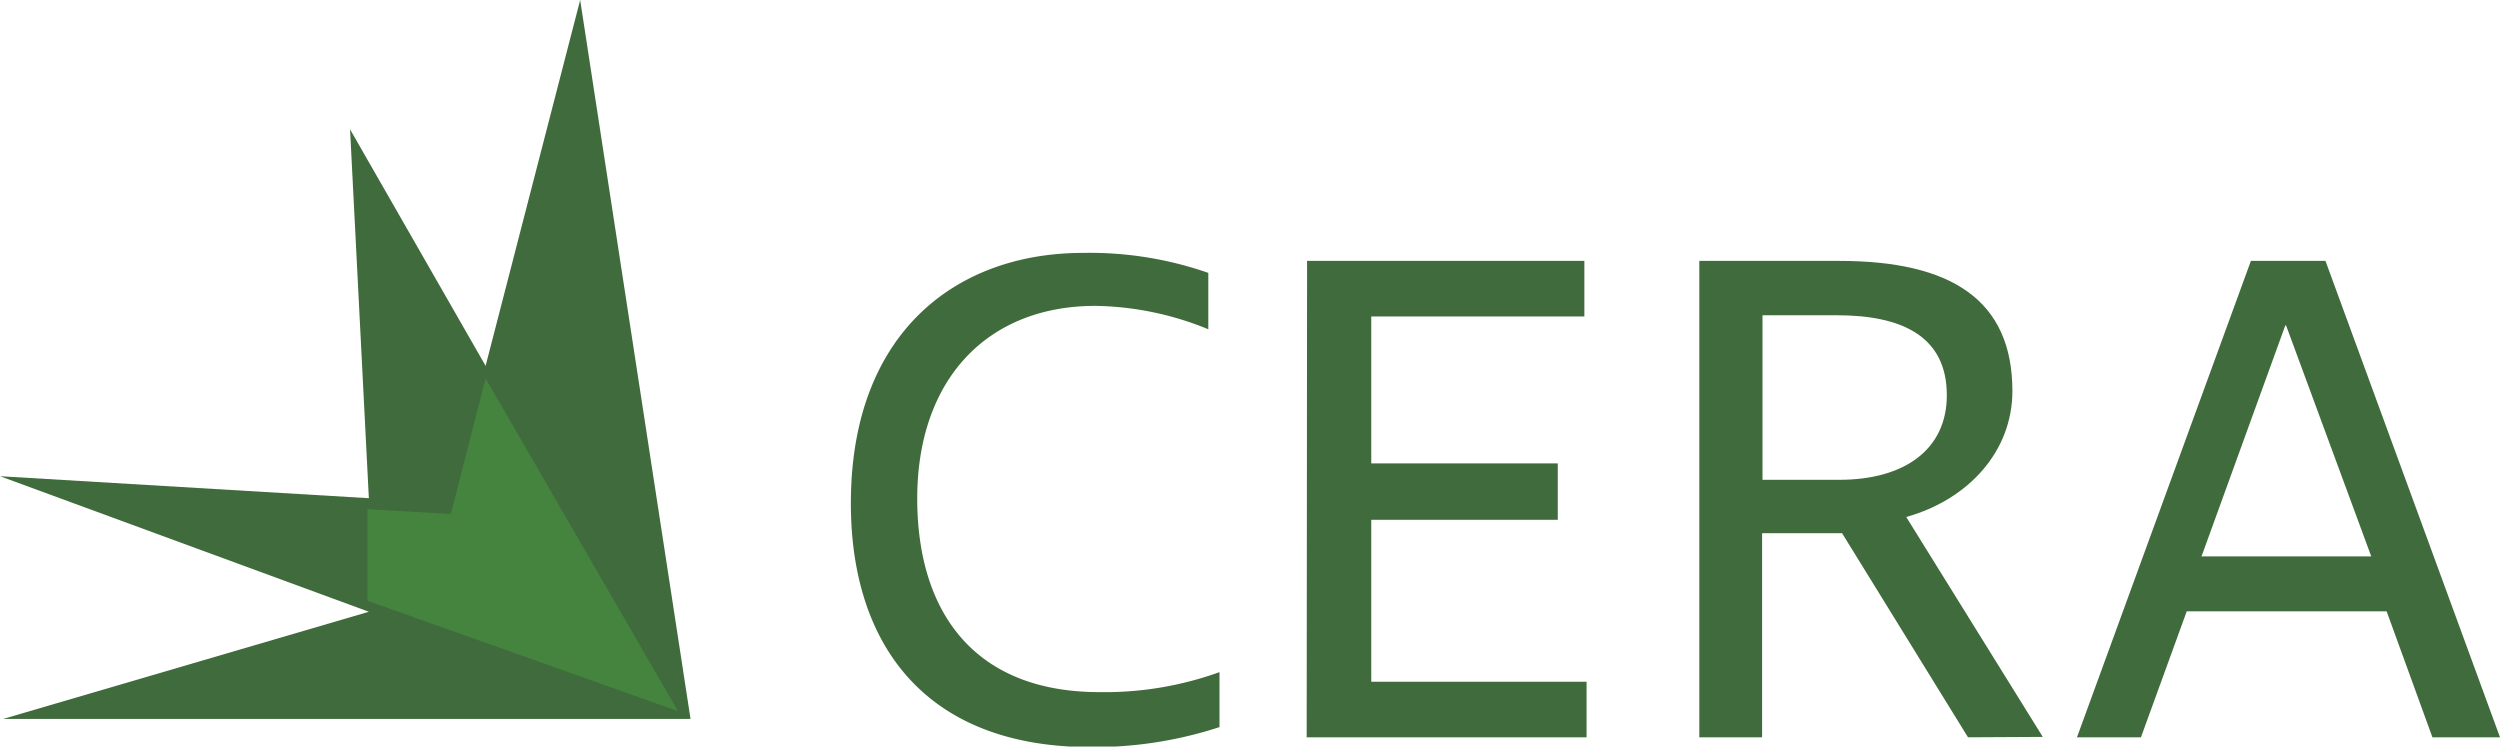
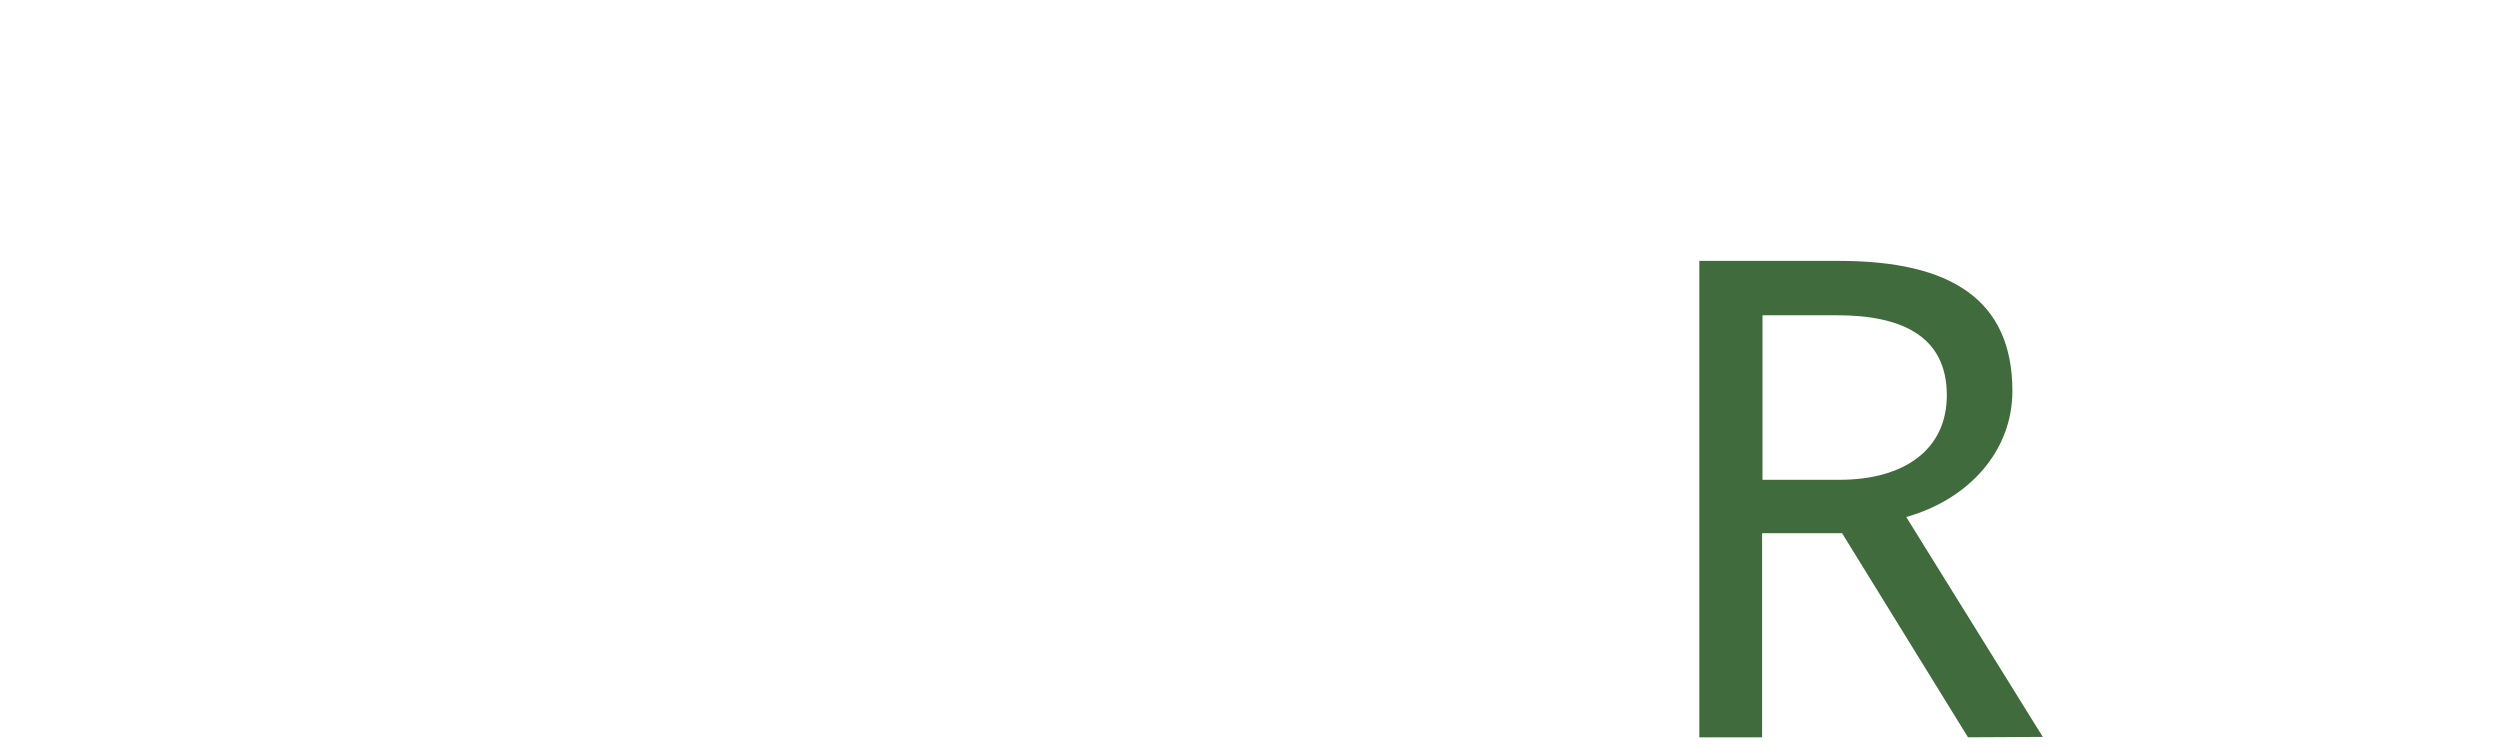
<svg xmlns="http://www.w3.org/2000/svg" id="Text" viewBox="0 0 125.05 37.34">
  <title>Vector Smart Object</title>
-   <path d="M54.79,15.3c-5.39,0-8.91,3.66-8.91,9.64,0,5.6,2.78,9.68,9.12,9.68a16.94,16.94,0,0,0,6-1v2.75a20.27,20.27,0,0,1-6.44,1c-8.35,0-12-5.21-12-12.19,0-8.55,5.28-12.53,11.61-12.53a18,18,0,0,1,6.27,1v2.82A15.39,15.39,0,0,0,54.79,15.3Z" style="fill:#406b3c" />
-   <path d="M65.38,13.05H79.25v2.78H68.59v7.35h9.33V26H68.59V34.1H79.36v2.78h-14Z" style="fill:#406b3c" />
  <path d="M98.44,36.88l-6.3-10.21h-4V36.88H85V13.05h7c5.57,0,8.66,1.93,8.66,6.51,0,3-2.18,5.42-5.31,6.3l6.83,11ZM97.38,19.77c0-3-2.32-4-5.49-4H88.16V24H92C95.27,24,97.38,22.48,97.38,19.77Z" style="fill:#406b3c" />
-   <path d="M125.05,36.88h-3.38l-2.29-6.3h-10l-2.29,6.3h-3.2l8.7-23.83h3.73Zm-10.74-20.6-4.19,11.55h8.49l-4.26-11.55Z" style="fill:#406b3c" />
-   <polygon points="34.54 35.96 29.02 0 24.29 18.3 17.51 6.47 18.45 24.92 0 23.82 18.45 30.6 0.16 35.96 34.54 35.96" style="fill:#406b3c" />
-   <polygon points="18.38 25.47 18.38 30.05 33.91 35.57 24.29 18.93 22.55 25.71 18.38 25.47" style="fill:#45843e" />
</svg>